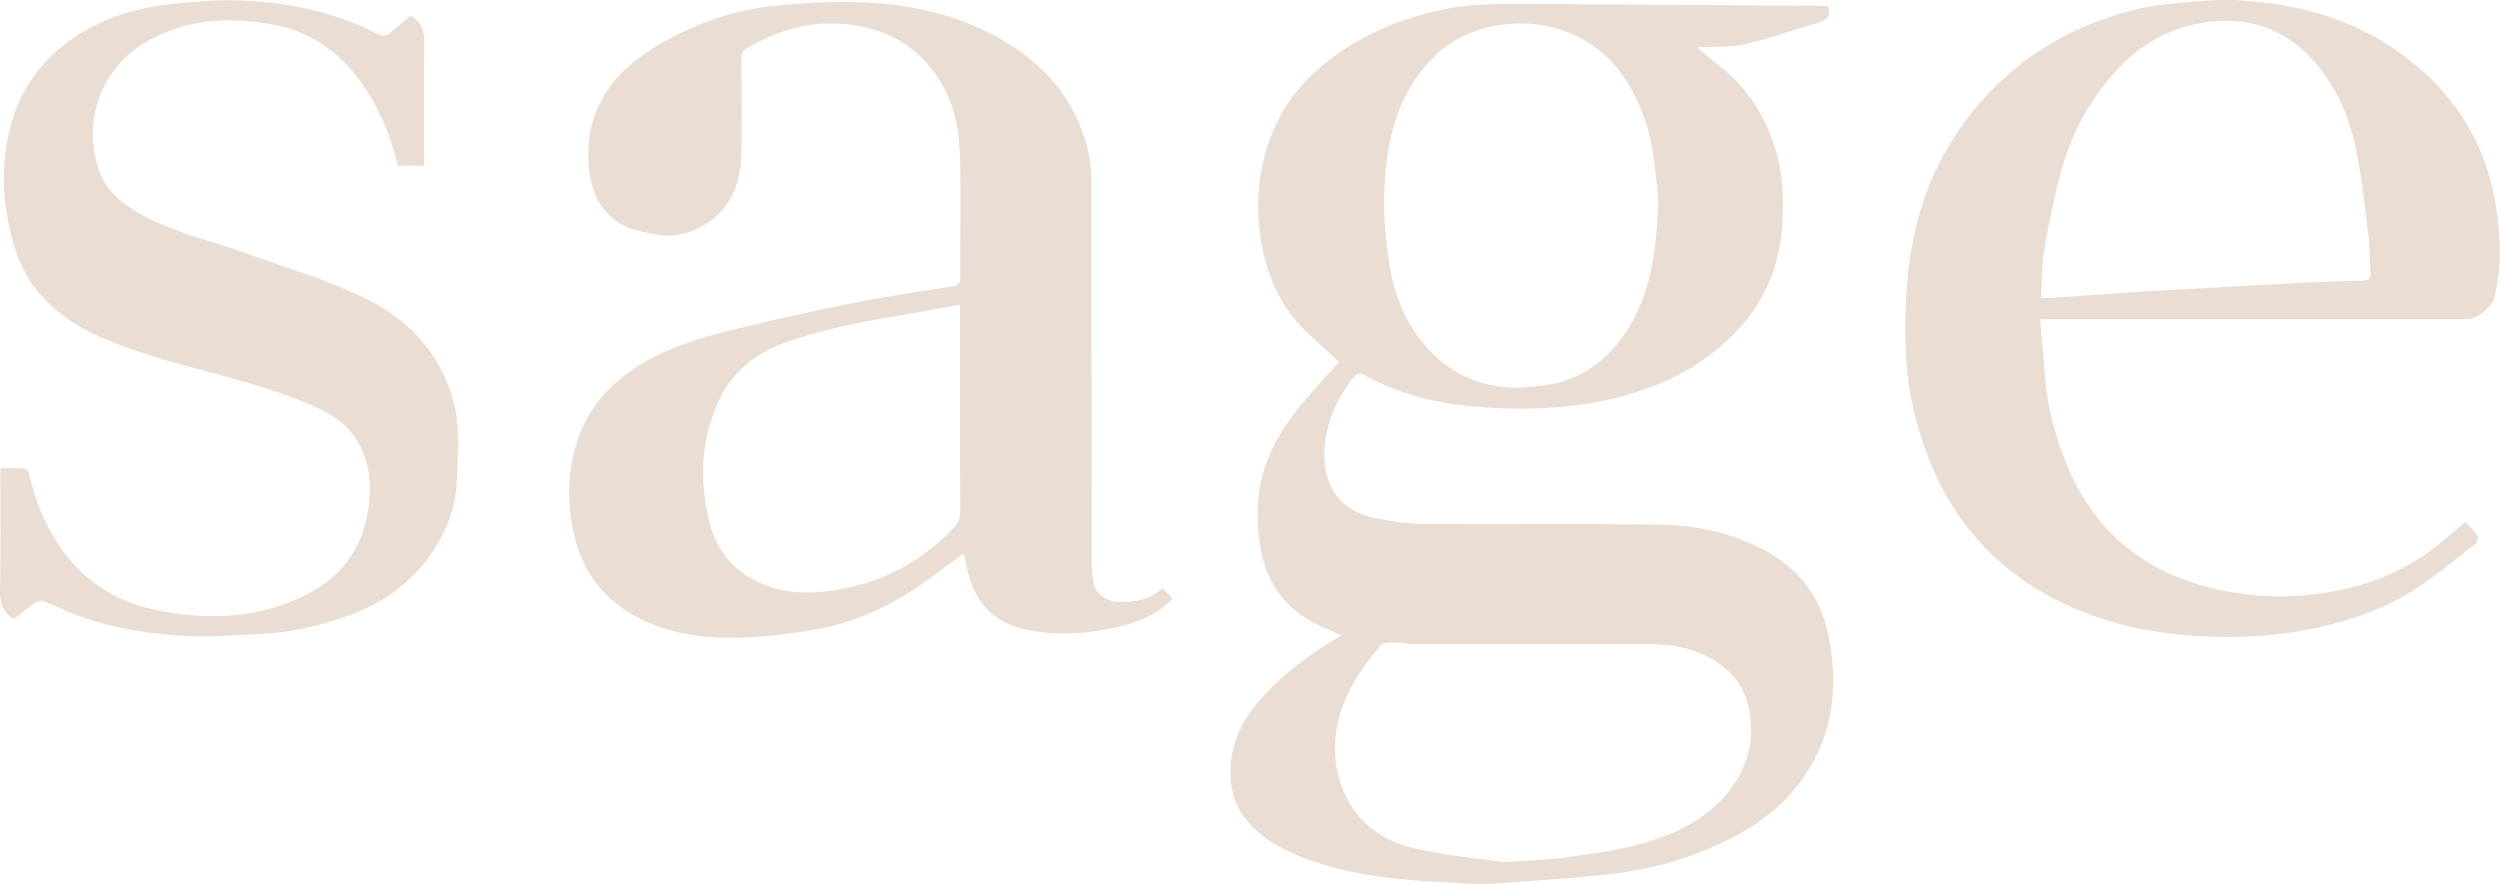
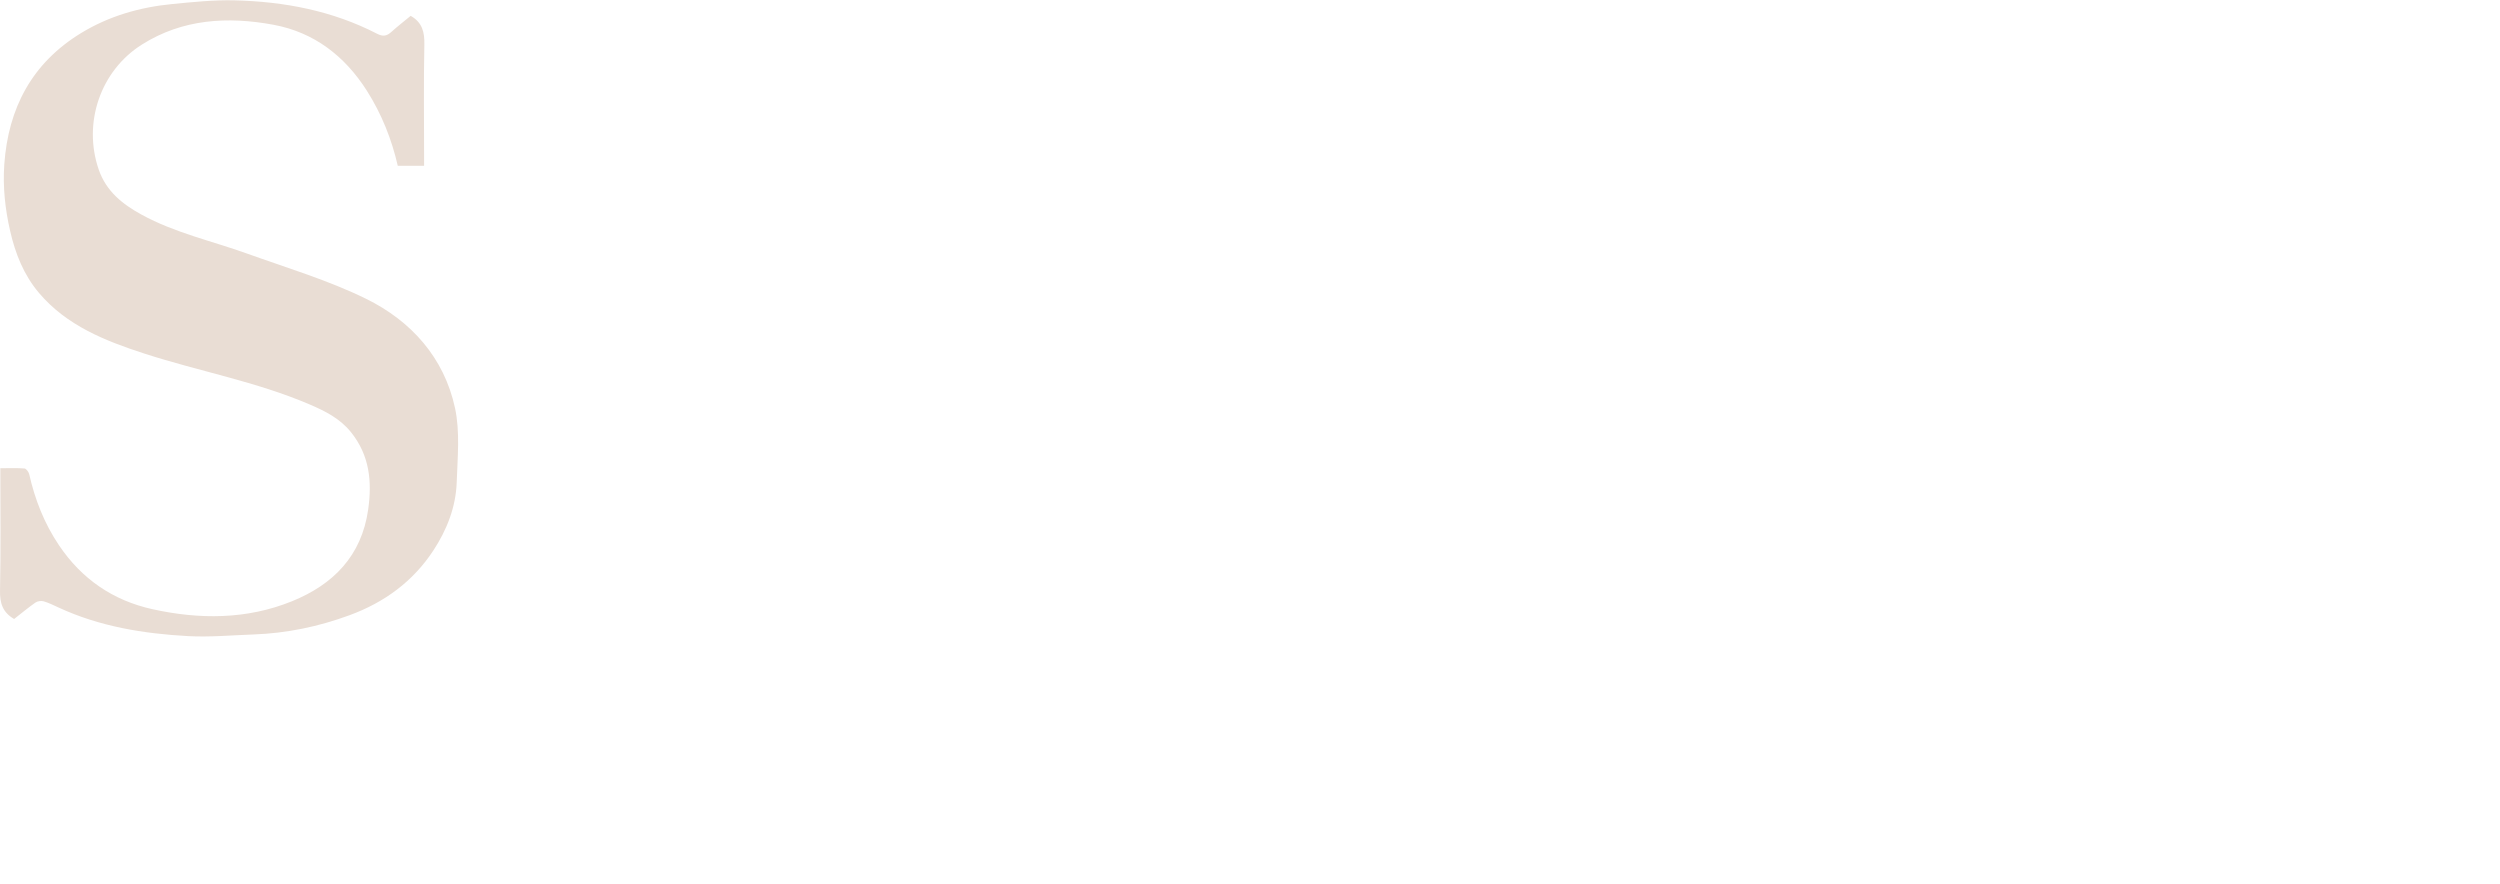
<svg xmlns="http://www.w3.org/2000/svg" viewBox="0 0 110.809 39.186" fill="none">
-   <path d="M81.012 0.259C81.164 0.712 80.993 0.897 80.608 1.006C79.508 1.318 78.429 1.716 77.315 1.968C76.648 2.12 75.932 2.059 75.207 2.095C75.572 2.394 75.927 2.693 76.29 2.983C77.446 3.906 78.2 5.095 78.656 6.49C79.041 7.67 79.076 8.891 78.983 10.1C78.85 11.805 78.227 13.332 77.043 14.605C75.409 16.361 73.357 17.286 71.04 17.766C69.369 18.113 67.686 18.164 66.006 18.07C64.084 17.962 62.197 17.589 60.485 16.629C60.192 16.465 60.053 16.634 59.922 16.81C59.301 17.638 58.873 18.537 58.737 19.592C58.656 20.216 58.692 20.797 58.909 21.364C59.263 22.288 60.023 22.768 60.939 22.962C61.677 23.118 62.442 23.219 63.197 23.225C66.67 23.251 70.144 23.2 73.616 23.254C75.116 23.277 76.584 23.586 77.963 24.256C79.624 25.062 80.674 26.36 81.037 28.137C81.491 30.357 81.29 32.503 79.95 34.436C79.23 35.475 78.3 36.287 77.205 36.9C75.388 37.917 73.423 38.507 71.362 38.746C69.976 38.907 68.58 38.99 67.187 39.094C66.565 39.141 65.938 39.205 65.318 39.174C62.904 39.052 60.481 38.971 58.163 38.161C57.215 37.83 56.304 37.408 55.582 36.71C54.984 36.131 54.602 35.412 54.548 34.527C54.451 32.969 55.11 31.766 56.147 30.684C57.112 29.676 58.234 28.887 59.457 28.157C59.021 27.962 58.608 27.805 58.22 27.6C56.824 26.863 56.071 25.672 55.847 24.132C55.692 23.076 55.687 22.027 55.982 20.984C56.301 19.856 56.898 18.883 57.628 17.991C58.175 17.324 58.77 16.696 59.351 16.043C58.886 15.614 58.408 15.184 57.94 14.741C56.84 13.7 56.219 12.394 55.941 10.933C55.632 9.303 55.725 7.684 56.304 6.118C56.824 4.709 57.72 3.576 58.911 2.663C60.498 1.444 62.303 0.731 64.249 0.362C64.883 0.242 65.537 0.205 66.184 0.182C67.015 0.152 67.848 0.17 68.68 0.176C72.705 0.203 76.73 0.233 80.755 0.261C80.838 0.261 80.922 0.261 81.013 0.261L81.012 0.259ZM67.387 17.185C67.78 17.144 68.175 17.12 68.564 17.061C69.883 16.86 70.944 16.18 71.751 15.157C73.152 13.382 73.403 11.243 73.496 9.083C73.521 8.512 73.391 7.936 73.34 7.362C73.235 6.205 72.921 5.105 72.379 4.083C71.755 2.909 70.861 1.994 69.61 1.479C68.616 1.068 67.595 0.954 66.516 1.104C65.021 1.31 63.855 2.017 62.954 3.202C61.754 4.783 61.425 6.645 61.354 8.547C61.313 9.639 61.433 10.751 61.607 11.833C61.822 13.175 62.355 14.419 63.279 15.441C64.369 16.647 65.753 17.209 67.387 17.185ZM66.66 38.212C67.918 38.115 68.785 38.093 69.637 37.972C70.729 37.817 71.834 37.666 72.888 37.359C74.278 36.954 75.581 36.339 76.546 35.171C77.442 34.085 77.79 32.872 77.538 31.488C77.407 30.773 77.071 30.149 76.538 29.684C75.6 28.867 74.445 28.563 73.227 28.557C69.682 28.54 66.137 28.552 62.593 28.547C62.412 28.547 62.231 28.48 62.051 28.486C61.763 28.495 61.345 28.429 61.211 28.589C60.356 29.594 59.609 30.679 59.307 31.999C59.03 33.211 59.17 34.394 59.75 35.478C60.386 36.662 61.492 37.335 62.754 37.615C64.162 37.927 65.61 38.059 66.66 38.213L66.66 38.212Z" fill="#E9DDD4" />
-   <path d="M51.522 26.07C51.681 26.231 51.822 26.372 51.978 26.53C51.345 27.21 50.524 27.549 49.675 27.758C48.336 28.088 46.954 28.197 45.596 27.932C44.02 27.626 43.095 26.656 42.807 24.917C42.785 24.785 42.737 24.657 42.703 24.536C41.92 25.103 41.183 25.683 40.4 26.19C39.038 27.072 37.549 27.685 35.945 27.937C34.779 28.121 33.594 28.269 32.417 28.27C30.955 28.272 29.502 28.036 28.187 27.328C26.65 26.501 25.736 25.204 25.396 23.49C25.159 22.296 25.163 21.114 25.472 19.936C25.9 18.303 26.889 17.094 28.3 16.21C29.622 15.381 31.101 14.951 32.595 14.587C34.386 14.15 36.186 13.753 37.994 13.393C39.394 13.115 40.811 12.92 42.22 12.691C42.447 12.655 42.558 12.569 42.558 12.31C42.547 10.395 42.611 8.478 42.533 6.566C42.473 5.095 41.968 3.73 40.932 2.64C40.085 1.75 39.011 1.28 37.784 1.106C36.089 0.867 34.562 1.284 33.113 2.135C32.902 2.259 32.856 2.38 32.857 2.594C32.864 4.037 32.892 5.481 32.852 6.923C32.817 8.162 32.379 9.242 31.28 9.93C30.588 10.364 29.819 10.555 28.997 10.379C28.603 10.295 28.19 10.242 27.829 10.081C26.647 9.552 26.189 8.533 26.091 7.315C25.989 6.052 26.279 4.89 27.03 3.852C27.655 2.989 28.491 2.384 29.401 1.869C30.868 1.042 32.44 0.471 34.103 0.285C35.552 0.123 37.027 0.04 38.482 0.115C40.475 0.219 42.422 0.667 44.197 1.641C46.159 2.717 47.581 4.265 48.177 6.467C48.312 6.964 48.375 7.494 48.375 8.009C48.389 13.668 48.382 19.326 48.388 24.984C48.388 25.292 48.424 25.605 48.484 25.907C48.562 26.299 49.04 26.638 49.482 26.668C50.232 26.719 50.934 26.602 51.523 26.072L51.522 26.07ZM42.551 13.5C41.634 13.665 40.783 13.827 39.929 13.972C38.124 14.279 36.323 14.607 34.605 15.266C33.436 15.714 32.515 16.457 31.946 17.596C31.065 19.36 30.979 21.214 31.431 23.087C31.7 24.202 32.324 25.129 33.39 25.693C34.801 26.439 36.277 26.348 37.753 26.011C39.522 25.606 41.024 24.705 42.28 23.39C42.471 23.19 42.559 23.002 42.558 22.722C42.548 20.093 42.552 17.464 42.552 14.835C42.552 14.422 42.552 14.01 42.552 13.5H42.551Z" fill="#E9DDD4" />
-   <path d="M90.422 14.147C90.505 15.089 90.588 15.972 90.658 16.856C90.748 17.981 91.038 19.055 91.42 20.112C92.561 23.274 94.757 25.261 98.023 26.065C99.326 26.386 100.653 26.493 101.98 26.396C104.431 26.22 106.655 25.431 108.521 23.774C108.762 23.559 109.018 23.362 109.291 23.136C109.475 23.346 109.678 23.543 109.826 23.774C109.868 23.839 109.788 24.053 109.701 24.119C108.791 24.821 107.91 25.572 106.939 26.181C105.484 27.097 103.85 27.612 102.169 27.932C100.618 28.226 99.038 28.281 97.466 28.195C95.995 28.114 94.535 27.88 93.134 27.417C91.571 26.9 90.128 26.153 88.848 25.08C86.698 23.28 85.496 20.937 84.844 18.276C84.412 16.513 84.394 14.702 84.505 12.908C84.638 10.74 85.141 8.643 86.224 6.73C86.948 5.45 87.855 4.322 88.971 3.338C90.665 1.844 92.617 0.9 94.791 0.391C95.498 0.225 96.232 0.158 96.958 0.094C97.664 0.031 98.378 -0.023 99.083 0.01C101.948 0.142 104.613 0.91 106.883 2.728C108.982 4.41 110.267 6.584 110.653 9.277C110.841 10.588 110.886 11.881 110.559 13.173C110.447 13.62 109.785 14.146 109.325 14.146C103.238 14.146 97.15 14.146 91.063 14.146C90.893 14.146 90.722 14.146 90.421 14.146L90.422 14.147ZM90.467 13.205C90.658 13.205 90.783 13.213 90.907 13.204C92.105 13.121 93.302 13.029 94.5 12.952C95.516 12.886 96.534 12.835 97.551 12.778C99.134 12.691 100.717 12.601 102.301 12.522C103.109 12.482 103.918 12.455 104.727 12.439C104.991 12.434 105.088 12.334 105.072 12.081C105.038 11.543 105.044 11.003 104.978 10.47C104.826 9.233 104.696 7.989 104.456 6.768C104.15 5.212 103.542 3.758 102.449 2.586C101.041 1.077 99.251 0.655 97.274 1.078C95.793 1.395 94.59 2.199 93.595 3.357C92.524 4.603 91.784 6.017 91.359 7.585C91.041 8.754 90.802 9.948 90.596 11.144C90.482 11.805 90.507 12.491 90.466 13.207L90.467 13.205Z" fill="#E9DDD4" />
  <path d="M0.626 27.436C0.11 27.139 -0.011 26.722 0.001 26.168C0.038 24.384 0.015 22.598 0.015 20.753C0.383 20.753 0.735 20.737 1.084 20.765C1.162 20.771 1.271 20.918 1.294 21.016C1.549 22.145 1.964 23.202 2.614 24.168C3.62 25.662 5.004 26.613 6.75 27C8.84 27.462 10.935 27.463 12.941 26.65C14.766 25.91 16.028 24.643 16.319 22.583C16.495 21.338 16.381 20.188 15.562 19.162C15.074 18.552 14.415 18.223 13.737 17.932C11.368 16.914 8.822 16.459 6.384 15.667C4.663 15.108 2.959 14.435 1.731 12.987C1.054 12.189 0.679 11.243 0.45 10.238C0.227 9.27 0.121 8.285 0.19 7.292C0.365 4.794 1.415 2.796 3.593 1.466C4.834 0.709 6.2 0.319 7.634 0.179C8.549 0.09 9.47 -0.006 10.386 0.015C12.594 0.068 14.734 0.474 16.718 1.498C16.978 1.631 17.146 1.597 17.346 1.416C17.627 1.162 17.927 0.93 18.203 0.702C18.722 0.998 18.82 1.429 18.809 1.975C18.775 3.603 18.797 5.232 18.797 6.861V7.349H17.631C17.363 6.178 16.917 5.055 16.262 4.023C15.283 2.482 13.918 1.43 12.119 1.097C10.096 0.723 8.098 0.834 6.29 1.975C4.448 3.135 3.664 5.455 4.376 7.517C4.709 8.481 5.435 9.055 6.275 9.514C7.745 10.32 9.384 10.677 10.946 11.238C12.718 11.875 14.543 12.417 16.226 13.244C18.225 14.227 19.686 15.853 20.168 18.086C20.395 19.14 20.28 20.278 20.243 21.375C20.206 22.474 19.806 23.487 19.208 24.399C18.306 25.774 17.039 26.699 15.5 27.266C14.121 27.775 12.702 28.069 11.234 28.122C10.268 28.156 9.298 28.247 8.336 28.195C6.356 28.086 4.409 27.77 2.586 26.923C2.37 26.823 2.155 26.716 1.929 26.651C1.82 26.621 1.658 26.645 1.567 26.71C1.246 26.934 0.943 27.189 0.626 27.436Z" fill="#E9DDD4" />
</svg>